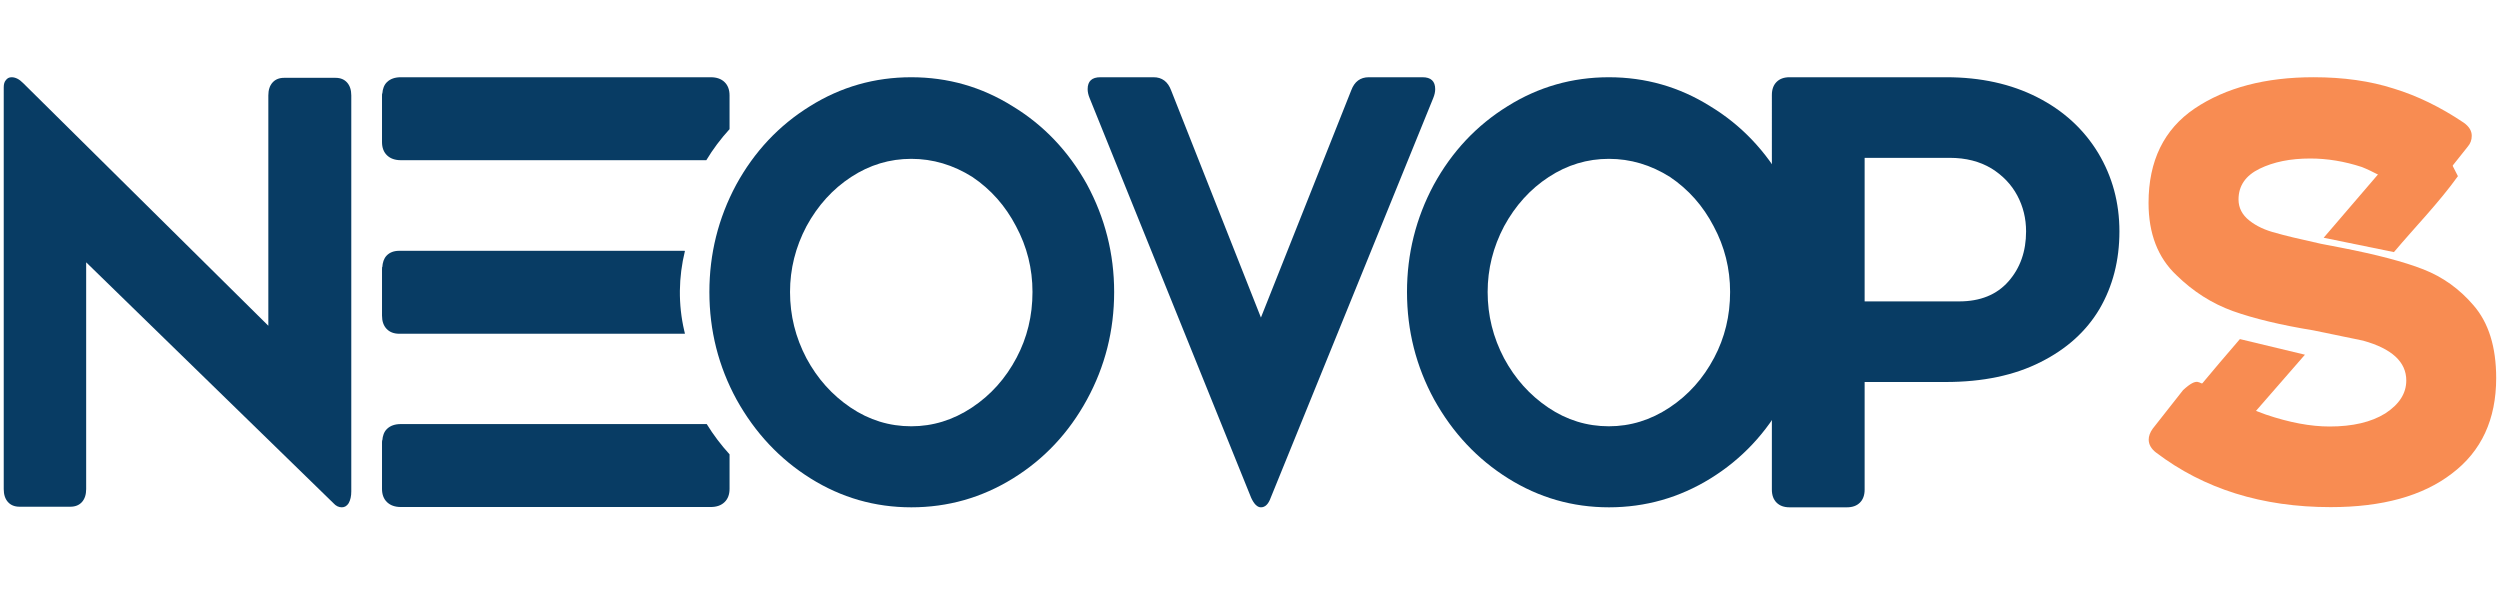
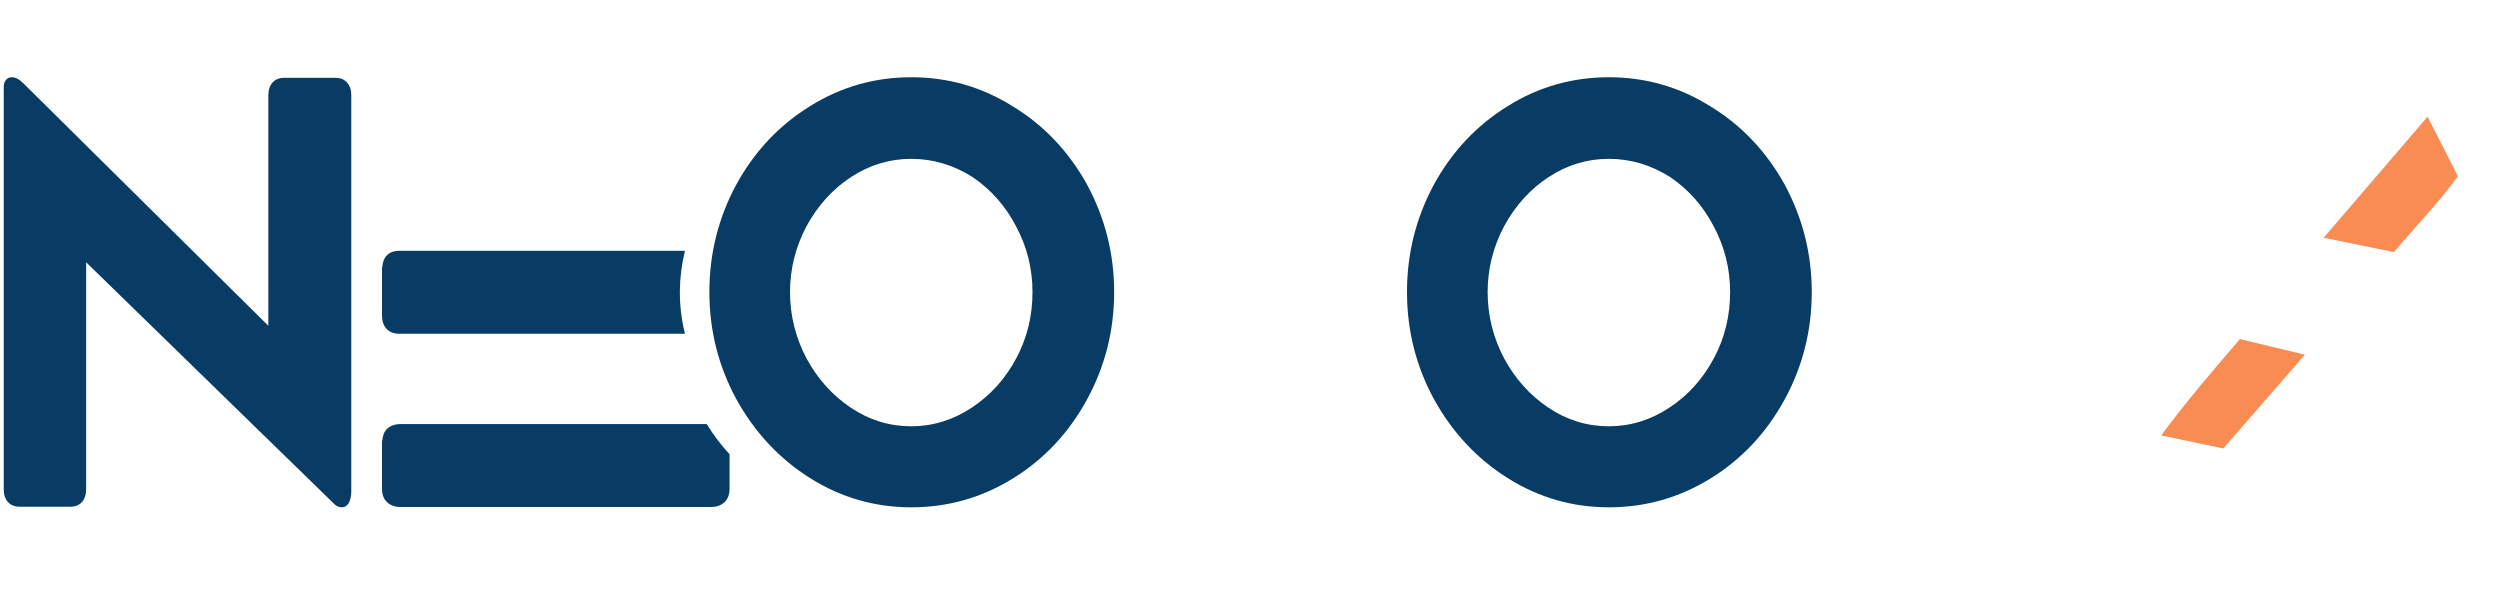
<svg xmlns="http://www.w3.org/2000/svg" xmlns:ns1="http://sodipodi.sourceforge.net/DTD/sodipodi-0.dtd" xmlns:ns2="http://www.inkscape.org/namespaces/inkscape" version="1.1" id="Calque_1" x="0px" y="0px" viewBox="0 0 1230 300" style="enable-background:new 0 0 1230 300;" xml:space="preserve" ns1:docname="neovops.svg" ns2:version="1.0 (4035a4fb49, 2020-05-01)">
  <defs id="defs4013" />
  <ns1:namedview ns2:document-rotation="0" pagecolor="#ffffff" bordercolor="#666666" borderopacity="1" objecttolerance="10" gridtolerance="10" guidetolerance="10" ns2:pageopacity="0" ns2:pageshadow="2" ns2:window-width="1920" ns2:window-height="1080" id="namedview4011" showgrid="false" ns2:zoom="0.63333333" ns2:cx="768.67787" ns2:cy="209.69076" ns2:window-x="0" ns2:window-y="0" ns2:window-maximized="0" ns2:current-layer="Calque_1" />
  <style type="text/css" id="style3981">
	.st0{fill:#344358;}
	.st1{fill:#F39208;}
	.st2{fill:#FCC010;}
	.st3{fill:#F49619;}
	.st4{fill:#EC630E;}
	.st5{fill:#CBEAFC;}
	.st6{fill:#77C2E0;}
	.st7{fill:#F9DE6A;}
	.st8{fill:#C6781A;}
	.st9{fill:#010202;}
</style>
  <g id="g2064" transform="matrix(1.538,0,0,1.538,449.326,-3824.732)">
    <path d="m -264.586,2643.281 q 0,2.632 -1.344,4.135 -1.343,1.502 -3.695,1.502 h -16.291 q -2.351,0 -3.695,-1.502 -1.343,-1.502 -1.343,-4.135 V 2514.726 q 0,-1.504 0.672,-2.256 0.672,-0.94 1.847,-0.94 1.847,0 3.695,1.879 l 78.43,77.622 v -73.675 q 0,-2.631 1.343,-4.135 1.344,-1.504 3.695,-1.504 h 16.459 q 2.351,0 3.695,1.504 1.343,1.503 1.343,4.135 v 126.676 q 0,2.256 -0.84,3.759 -0.84,1.316 -2.183,1.316 -1.512,0 -2.687,-1.316 l -79.101,-77.058 z" style="font-style:normal;font-variant:normal;font-weight:normal;font-stretch:normal;font-size:7.056px;line-height:1.25;font-family:'Renogare Soft';-inkscape-font-specification:'Renogare Soft';letter-spacing:0px;word-spacing:0px;fill:#083c64;fill-opacity:1;stroke:none;stroke-width:6.662" id="path2042" />
    <path d="m 222.522,2649.108 q -17.418,0 -32.207,-9.244 -14.789,-9.244 -23.662,-25.195 -8.709,-15.951 -8.709,-34.439 0,-18.307 8.545,-34.258 8.709,-15.951 23.662,-25.195 14.789,-9.244 32.371,-9.244 17.582,0 32.371,9.244 14.953,9.063 23.826,25.014 8.709,16.132 8.709,34.44 0,18.488 -8.709,34.439 -8.709,15.951 -23.662,25.195 -14.953,9.244 -32.535,9.244 z m 0,-111.475 q -10.352,0 -19.225,5.8 -8.873,5.8 -14.296,15.77 -5.258,9.97 -5.258,21.026 0,11.238 5.258,21.207 5.258,9.788 14.132,15.77 8.873,5.981 19.39,5.981 10.352,0 19.39,-5.981 9.038,-5.981 14.296,-15.951 5.094,-9.607 5.094,-21.026 0,-11.238 -5.258,-21.026 -5.094,-9.788 -13.967,-15.77 -9.202,-5.8 -19.554,-5.8 z" style="font-style:normal;font-variant:normal;font-weight:normal;font-stretch:normal;font-size:7.056px;line-height:1.25;font-family:'Renogare Soft';-inkscape-font-specification:'Renogare Soft';letter-spacing:0px;word-spacing:0px;fill:#083c64;fill-opacity:1;stroke:none;stroke-width:6.472" id="path2044" />
-     <path d="m 274.666,2517.177 q 0,-2.635 1.502,-4.141 1.502,-1.506 4.132,-1.506 h 50.143 q 16.527,0 29.109,6.399 12.583,6.399 19.531,17.88 6.761,11.292 6.761,25.031 0,13.927 -6.385,24.843 -6.385,10.728 -18.78,16.939 -12.583,6.399 -30.424,6.399 h -25.917 v 34.442 q 0,2.635 -1.503,4.14 -1.502,1.504 -4.132,1.504 h -18.405 q -2.629,0 -4.132,-1.504 -1.502,-1.504 -1.502,-4.14 z m 59.909,66.06 q 10.141,0 15.775,-6.399 5.634,-6.399 5.634,-15.997 0,-6.211 -2.817,-11.48 -2.817,-5.27 -8.263,-8.657 -5.634,-3.388 -13.334,-3.388 h -27.231 v 45.922 z" style="font-style:normal;font-variant:normal;font-weight:normal;font-stretch:normal;font-size:7.056px;line-height:1.25;font-family:'Renogare Soft';-inkscape-font-specification:'Renogare Soft';letter-spacing:0px;word-spacing:0px;fill:#083c64;fill-opacity:1;stroke:none;stroke-width:7.05" id="path2046" />
    <g style="fill:#f88c52;fill-opacity:1" transform="matrix(25.79,0,0,25.792,-731.269,515.589)" id="g2052">
-       <path d="m 43.771,82.042 c -0.061,-0.047 -0.092,-0.101 -0.092,-0.162 0,-0.042 0.016,-0.087 0.049,-0.134 l 0.377,-0.479 c 0.191,-0.176 0.195,-0.071 0.265,-0.078 0.221,0.151 0.475,0.278 0.762,0.381 0.292,0.099 0.555,0.148 0.79,0.148 0.287,0 0.517,-0.054 0.691,-0.162 0.174,-0.113 0.261,-0.249 0.261,-0.409 0,-0.23 -0.179,-0.395 -0.536,-0.494 l -0.614,-0.127 c -0.405,-0.066 -0.738,-0.146 -1.002,-0.24 -0.259,-0.094 -0.492,-0.242 -0.699,-0.445 -0.23,-0.216 -0.346,-0.515 -0.346,-0.896 0,-0.522 0.191,-0.913 0.572,-1.171 0.386,-0.259 0.877,-0.388 1.475,-0.388 0.372,0 0.703,0.047 0.995,0.141 0.292,0.089 0.581,0.23 0.868,0.423 0.066,0.047 0.099,0.101 0.099,0.162 0,0.052 -0.016,0.096 -0.049,0.134 l -0.406,0.51 c -0.336,0.095 -0.632,-0.148 -0.907,-0.256 -0.216,-0.071 -0.43,-0.106 -0.642,-0.106 -0.245,0 -0.454,0.042 -0.628,0.127 -0.174,0.085 -0.261,0.212 -0.261,0.381 0,0.103 0.045,0.191 0.134,0.261 0.089,0.071 0.2,0.122 0.332,0.155 0.094,0.028 0.28,0.073 0.557,0.134 l 0.254,0.049 c 0.437,0.085 0.776,0.174 1.016,0.268 0.24,0.094 0.447,0.242 0.621,0.445 0.188,0.216 0.282,0.517 0.282,0.903 0,0.513 -0.183,0.908 -0.55,1.185 -0.362,0.278 -0.863,0.416 -1.503,0.416 -0.851,0 -1.573,-0.226 -2.166,-0.677 z" style="font-style:normal;font-variant:normal;font-weight:normal;font-stretch:normal;font-size:7.056px;line-height:1.25;font-family:'Renogare Soft';-inkscape-font-specification:'Renogare Soft';letter-spacing:0px;word-spacing:0px;fill:#f88c52;fill-opacity:1;stroke:none;stroke-width:0.265" id="path2048" ns1:nodetypes="ssccccscsccccscsccscccsssscccscscsss" />
      <path id="path2050" style="opacity:1;fill:#f88c52;fill-opacity:1;stroke:none;stroke-width:3.21;stroke-linecap:round;stroke-linejoin:round;stroke-miterlimit:4;stroke-dasharray:none;stroke-opacity:1;paint-order:stroke markers fill" d="m 177.879,293.869 -4.863,5.666 3.289,0.672 c 0.999,-1.185 2.081,-2.285 2.995,-3.554 z m -8.784,10.409 c -1.274,1.483 -2.547,2.966 -3.684,4.508 l 2.904,0.612 3.824,-4.389 z" transform="scale(0.265)" ns1:nodetypes="cccccccccc" />
    </g>
-     <path d="m -163.927,2511.531 c -1.872,0 -3.352,0.513 -4.421,1.546 -0.941,0.909 -1.386,2.177 -1.499,3.687 -0.025,0.01 -0.062,0.01 -0.088,0.015 3e-4,0.137 0,0.33 0,0.469 -4e-4,0.036 -0.014,0.066 -0.014,0.099 v 14.905 c 0,1.807 0.531,3.222 1.601,4.255 1.07,1.033 2.55,1.56 4.422,1.56 h 0.059 42.426 55.24 c 2.101,-3.482 4.581,-6.81 7.43,-9.928 v -10.791 c 0,-1.807 -0.531,-3.236 -1.601,-4.269 -1.07,-1.033 -2.536,-1.546 -4.408,-1.546 h -56.661 -16.747 z" style="font-style:normal;font-variant:normal;font-weight:normal;font-stretch:normal;font-size:7.056px;line-height:1.25;font-family:'Renogare Soft';-inkscape-font-specification:'Renogare Soft';letter-spacing:0px;word-spacing:0px;fill:#083c64;fill-opacity:1;stroke:none;stroke-width:27.931;stroke-miterlimit:4;stroke-dasharray:none" id="path2054" />
    <path d="m -0.642,2649.108 q -17.418,0 -32.207,-9.244 -14.789,-9.244 -23.662,-25.195 -8.709,-15.951 -8.709,-34.439 0,-18.308 8.545,-34.258 8.709,-15.951 23.662,-25.195 14.789,-9.244 32.371,-9.244 17.582,0 32.371,9.244 14.953,9.063 23.826,25.014 8.709,16.132 8.709,34.44 0,18.488 -8.709,34.439 -8.709,15.951 -23.662,25.195 -14.953,9.244 -32.535,9.244 z m 0,-111.475 q -10.352,0 -19.225,5.8 -8.873,5.8 -14.296,15.77 -5.258,9.969 -5.258,21.026 0,11.238 5.258,21.207 5.258,9.788 14.132,15.77 8.873,5.981 19.39,5.981 10.352,0 19.39,-5.981 9.038,-5.982 14.296,-15.951 5.094,-9.607 5.094,-21.026 0,-11.238 -5.258,-21.026 -5.094,-9.788 -13.967,-15.77 -9.202,-5.8 -19.554,-5.8 z" style="font-style:normal;font-variant:normal;font-weight:normal;font-stretch:normal;font-size:7.056px;line-height:1.25;font-family:'Renogare Soft';-inkscape-font-specification:'Renogare Soft';letter-spacing:0px;word-spacing:0px;fill:#083c64;fill-opacity:1;stroke:none;stroke-width:6.472" id="path2056" />
-     <path d="m 162.902,2511.531 q 4.06,0 4.06,3.806 0,1.332 -0.625,2.854 l -51.998,127.873 q -1.093,3.045 -3.123,3.045 -1.718,0 -3.123,-3.045 l -51.685,-127.873 q -0.625,-1.522 -0.625,-2.854 0,-3.806 4.06,-3.806 h 17.02 q 4.06,0 5.621,4.186 l 28.732,72.689 28.888,-72.689 q 1.561,-4.186 5.621,-4.186 z" style="font-style:normal;font-variant:normal;font-weight:normal;font-stretch:normal;font-size:7.056px;line-height:1.25;font-family:'Renogare Soft';-inkscape-font-specification:'Renogare Soft';letter-spacing:0px;word-spacing:0px;fill:#083c64;fill-opacity:1;stroke:none;stroke-width:6.464" id="path2058" />
    <path d="m -164.429,2567.053 c -1.716,0 -3.073,0.513 -4.053,1.546 -0.863,0.909 -1.27,2.177 -1.373,3.687 -0.023,0.01 -0.058,0.01 -0.08,0.015 2e-4,0.137 -1e-4,0.33 0,0.468 -4e-4,0.036 -0.013,0.066 -0.013,0.099 v 14.904 c 0,1.807 0.487,3.222 1.468,4.255 0.981,1.033 2.337,1.56 4.053,1.56 h 0.054 38.892 51.942 c 0.172,0 0.338,-0.013 0.503,-0.021 -0.076,-0.309 -0.154,-0.617 -0.224,-0.927 -1.966,-8.428 -1.841,-17.158 0.223,-25.567 -0.164,-0.011 -0.329,-0.02 -0.501,-0.02 h -51.942 -15.352 z" style="font-style:normal;font-variant:normal;font-weight:normal;font-stretch:normal;font-size:7.056px;line-height:1.25;font-family:'Renogare Soft';-inkscape-font-specification:'Renogare Soft';letter-spacing:0px;word-spacing:0px;fill:#083c64;fill-opacity:1;stroke:none;stroke-width:27.931;stroke-miterlimit:4;stroke-dasharray:none" id="path2060" />
    <path id="path2062" style="font-style:normal;font-variant:normal;font-weight:normal;font-stretch:normal;font-size:7.056px;line-height:1.25;font-family:'Renogare Soft';-inkscape-font-specification:'Renogare Soft';letter-spacing:0px;word-spacing:0px;fill:#083c64;fill-opacity:1;stroke:none;stroke-width:27.931;stroke-miterlimit:4;stroke-dasharray:none" d="m -163.927,2622.479 c -1.872,0 -3.352,0.513 -4.421,1.546 -0.941,0.909 -1.386,2.177 -1.499,3.687 -0.025,0.013 -0.062,0 -0.088,0.015 3e-4,0.137 0,0.331 0,0.469 -4e-4,0.036 -0.014,0.066 -0.014,0.099 v 14.905 c 0,1.807 0.532,3.221 1.602,4.254 1.07,1.033 2.55,1.56 4.422,1.56 h 0.059 42.426 56.661 c 1.872,0 3.337,-0.527 4.407,-1.56 1.07,-1.033 1.602,-2.447 1.602,-4.254 v -11.037 c -2.77,-3.046 -5.213,-6.291 -7.301,-9.684 h -55.369 -16.747 z" />
  </g>
</svg>